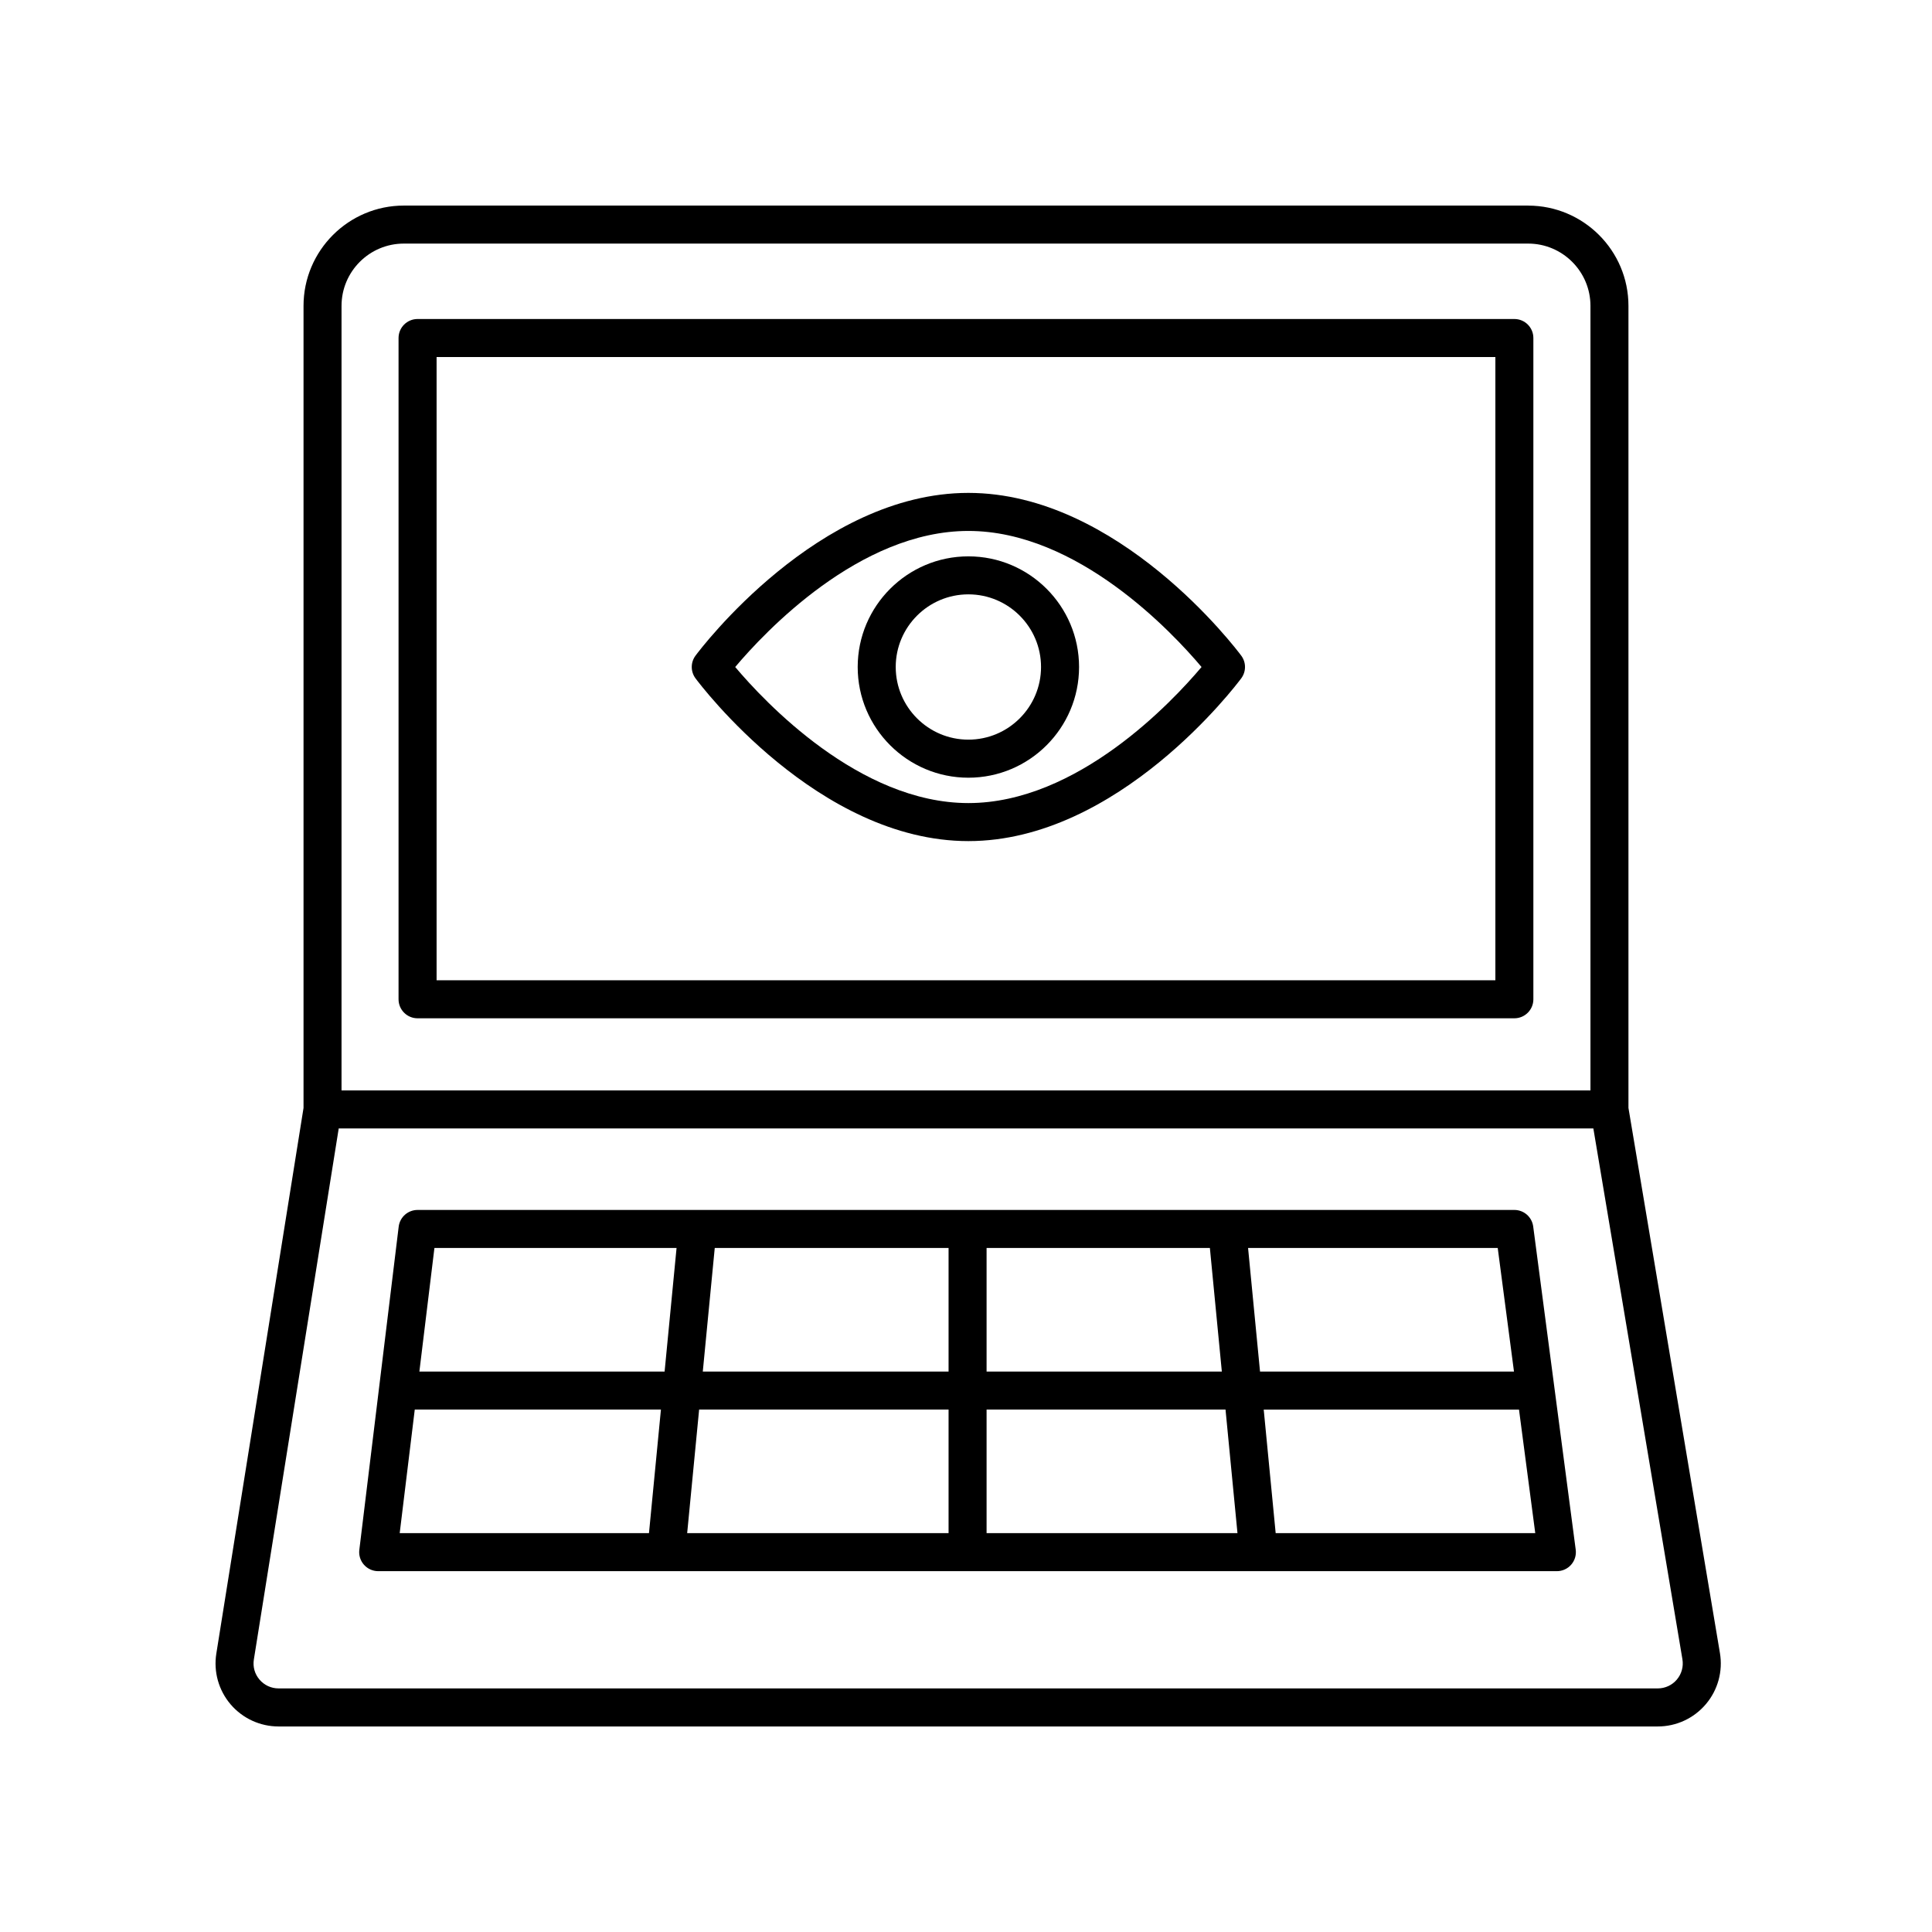
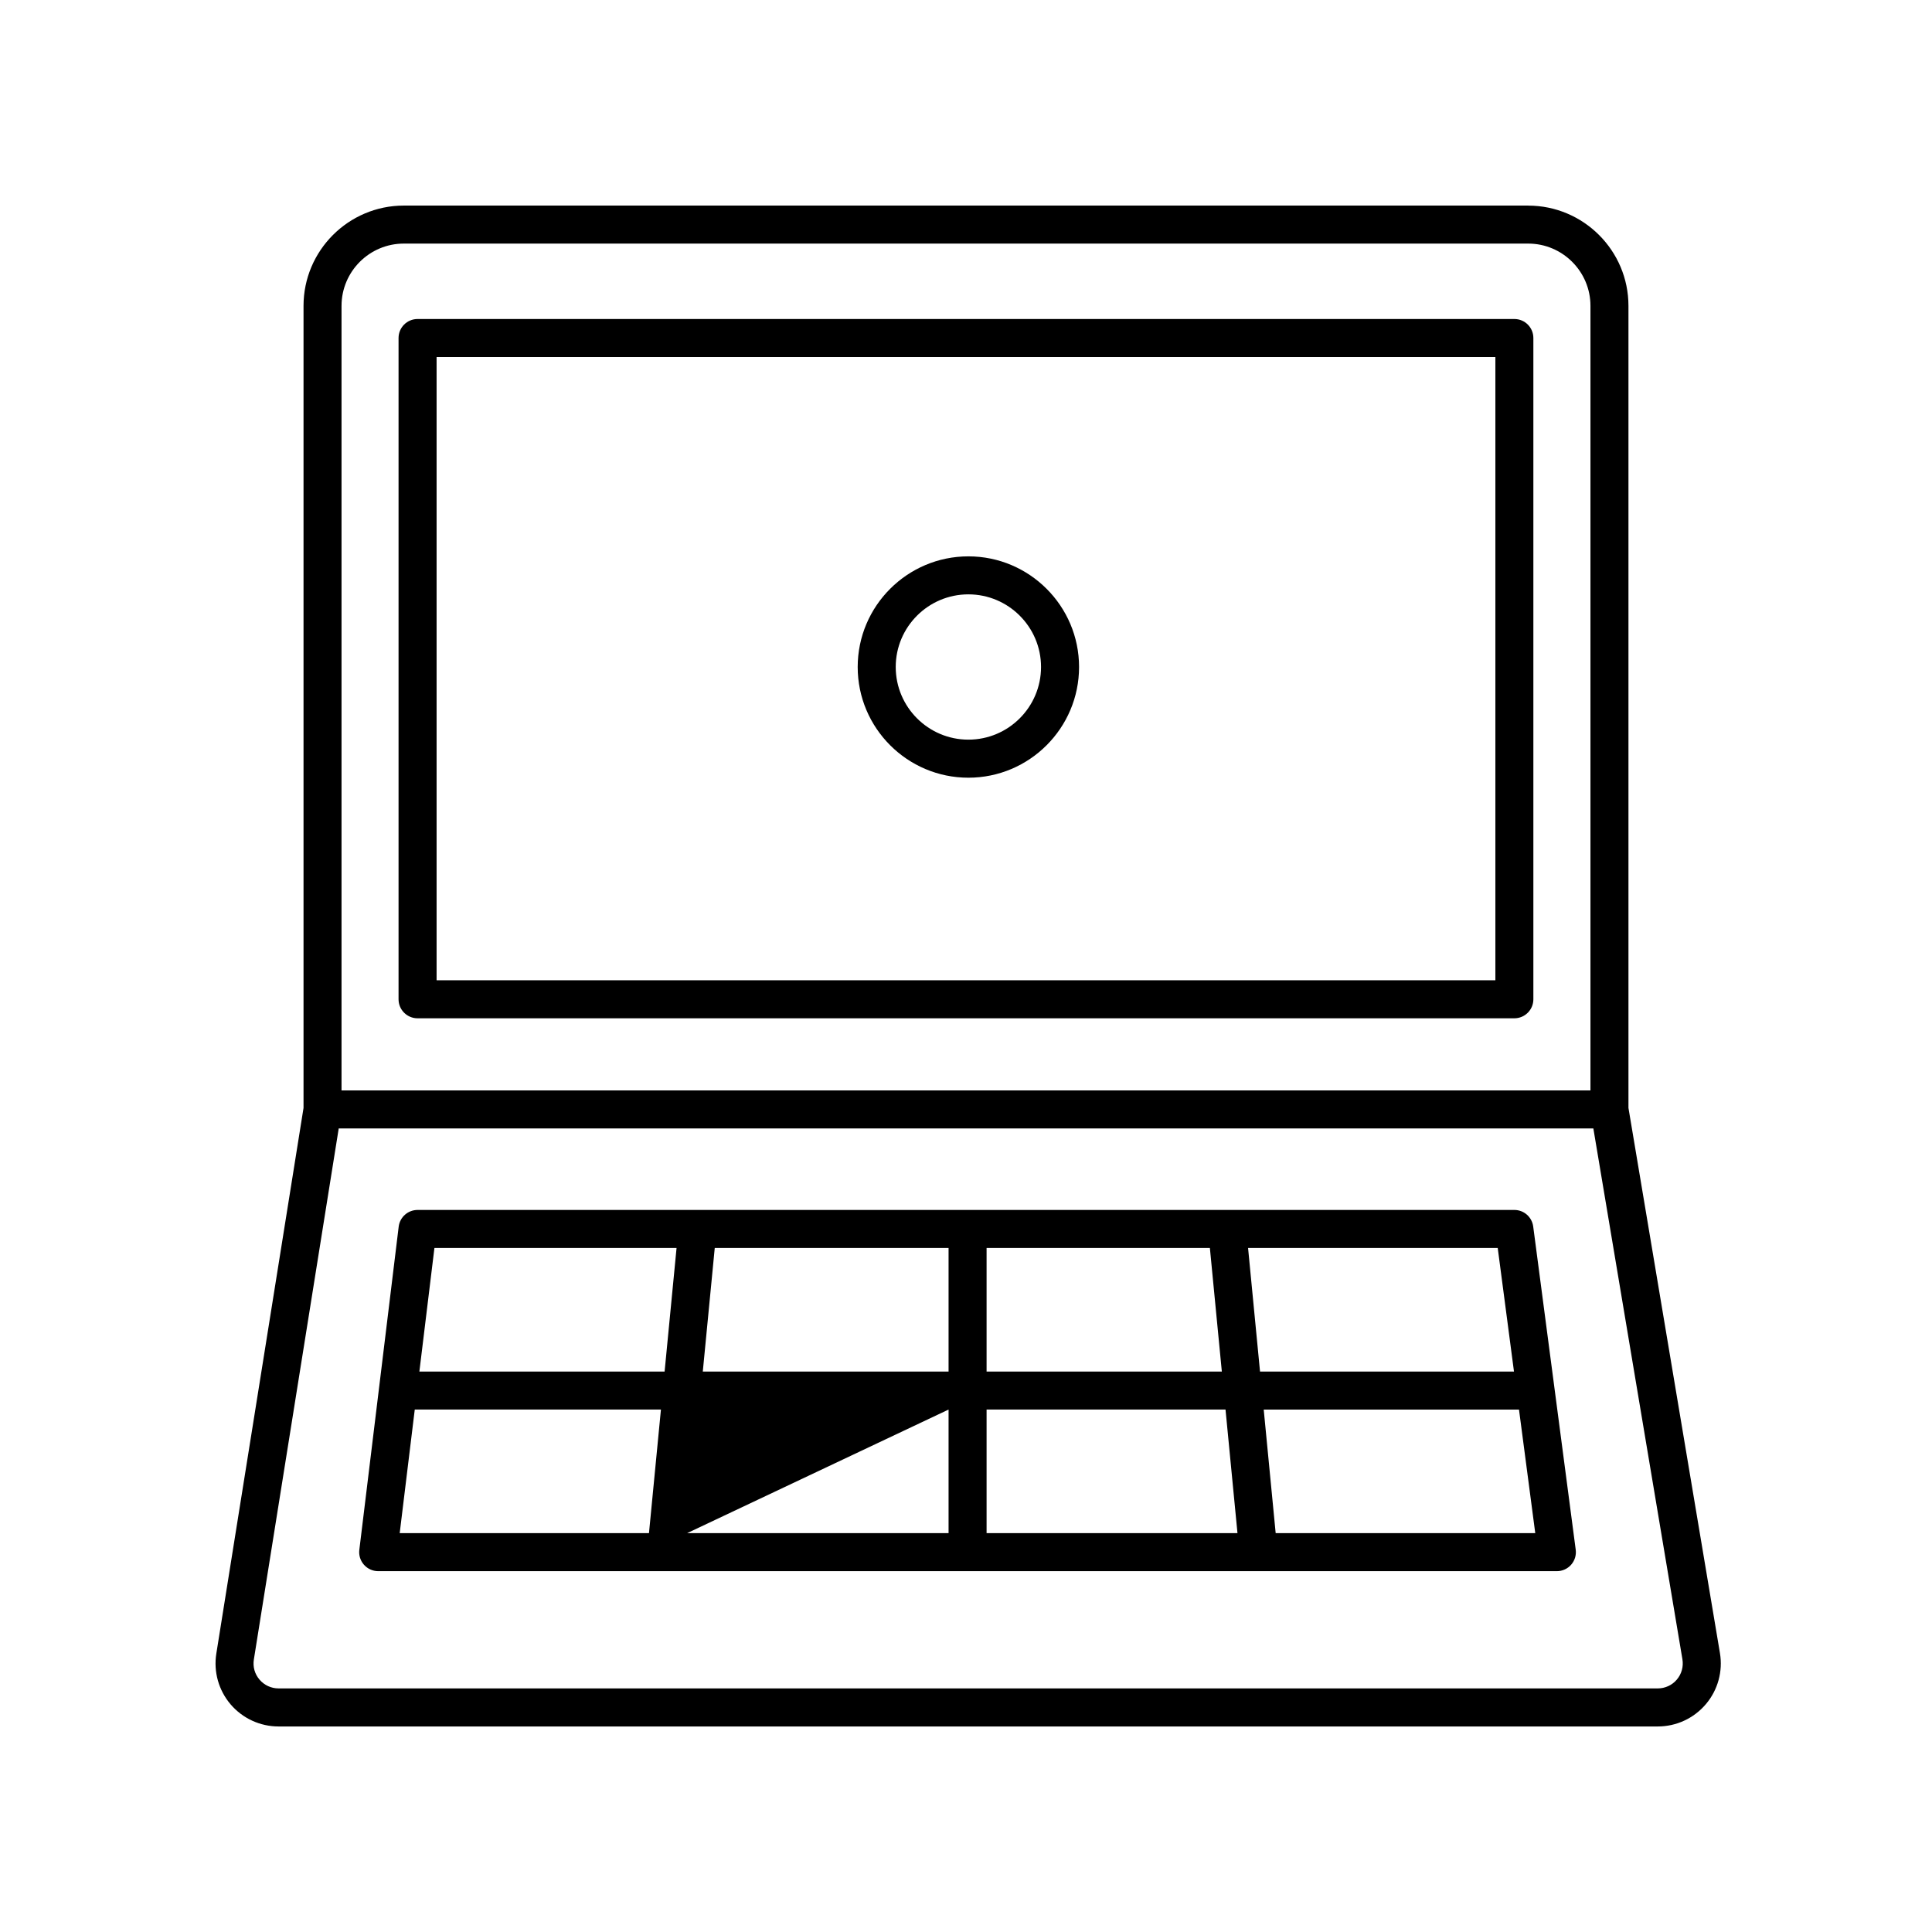
<svg xmlns="http://www.w3.org/2000/svg" fill="#000000" width="800px" height="800px" version="1.1" viewBox="144 144 512 512">
  <g>
    <path d="m548.98 198.48h-297.96c-14.656 0-26.582 11.926-26.582 26.582v212.56l-23.105 144.57c-0.777 4.836 0.605 9.75 3.777 13.477 3.184 3.723 7.82 5.863 12.715 5.863h365.5c4.922 0 9.566-2.156 12.75-5.914 3.184-3.758 4.539-8.699 3.723-13.551l-24.242-144.46v-212.54c0.008-14.656-11.918-26.578-26.574-26.578zm-314.47 26.578c0-9.105 7.406-16.504 16.504-16.504h297.97c9.098 0 16.504 7.406 16.504 16.504v207.92h-330.98zm353.88 364.04c-1.258 1.492-3.106 2.348-5.059 2.348h-365.51c-1.945 0-3.785-0.848-5.043-2.328-1.281-1.5-1.809-3.402-1.5-5.344l22.488-140.73h332.49l23.602 140.67c0.328 1.938-0.207 3.894-1.473 5.387z" />
    <path d="m545.33 228.54h-290.67c-2.781 0-5.039 2.254-5.039 5.039v175.24c0 2.785 2.258 5.039 5.039 5.039h290.66c2.781 0 5.039-2.254 5.039-5.039v-175.24c0.004-2.785-2.254-5.039-5.035-5.039zm-5.039 175.24h-280.59v-165.16h280.59v165.16z" />
-     <path d="m400.63 366.9c39.777 0 71-41.367 72.312-43.133 1.328-1.785 1.328-4.227 0-6.012-1.309-1.762-32.535-43.133-72.312-43.133s-71 41.367-72.312 43.133c-1.328 1.785-1.328 4.227 0 6.012 1.309 1.766 32.535 43.133 72.312 43.133zm0-82.195c28.922 0 54.07 26.898 61.793 36.059-7.723 9.16-32.867 36.059-61.793 36.059-28.922 0-54.07-26.898-61.793-36.059 7.723-9.16 32.867-36.059 61.793-36.059z" />
    <path d="m400.63 350.1c16.172 0 29.332-13.16 29.332-29.332s-13.16-29.328-29.332-29.328-29.332 13.156-29.332 29.328 13.16 29.332 29.332 29.332zm0-48.59c10.617 0 19.254 8.637 19.254 19.25 0 10.617-8.637 19.254-19.254 19.254-10.621 0-19.254-8.641-19.254-19.254-0.004-10.613 8.637-19.25 19.254-19.25z" />
-     <path d="m545.33 464.65h-290.67c-2.543 0-4.695 1.898-5.004 4.43l-10.43 85.648c-0.176 1.43 0.273 2.867 1.23 3.949 0.957 1.078 2.328 1.699 3.773 1.699h312.36c1.449 0 2.832-0.625 3.789-1.719 0.957-1.09 1.395-2.539 1.203-3.981l-11.266-85.648c-0.332-2.504-2.461-4.379-4.992-4.379zm-0.109 42.824h-67.301l-3.168-32.746h66.16zm-149.84 10.074v32.746h-69.273l3.168-32.746zm-65.133-10.074 3.168-32.746h61.965v32.746zm75.207 10.074h63.32l3.168 32.746-66.488 0.004zm0-10.074v-32.746h59.176l3.168 32.746zm-82.16-32.746-3.168 32.746h-64.988l3.988-32.746zm-69.379 42.82h65.238l-3.168 32.746-66.062 0.004zm228.15 32.75-3.168-32.746h67.652l4.309 32.746z" />
+     <path d="m545.33 464.65h-290.67c-2.543 0-4.695 1.898-5.004 4.43l-10.43 85.648c-0.176 1.43 0.273 2.867 1.23 3.949 0.957 1.078 2.328 1.699 3.773 1.699h312.36c1.449 0 2.832-0.625 3.789-1.719 0.957-1.09 1.395-2.539 1.203-3.981l-11.266-85.648c-0.332-2.504-2.461-4.379-4.992-4.379zm-0.109 42.824h-67.301l-3.168-32.746h66.16zm-149.84 10.074v32.746h-69.273zm-65.133-10.074 3.168-32.746h61.965v32.746zm75.207 10.074h63.32l3.168 32.746-66.488 0.004zm0-10.074v-32.746h59.176l3.168 32.746zm-82.16-32.746-3.168 32.746h-64.988l3.988-32.746zm-69.379 42.82h65.238l-3.168 32.746-66.062 0.004zm228.15 32.75-3.168-32.746h67.652l4.309 32.746z" />
  </g>
</svg>